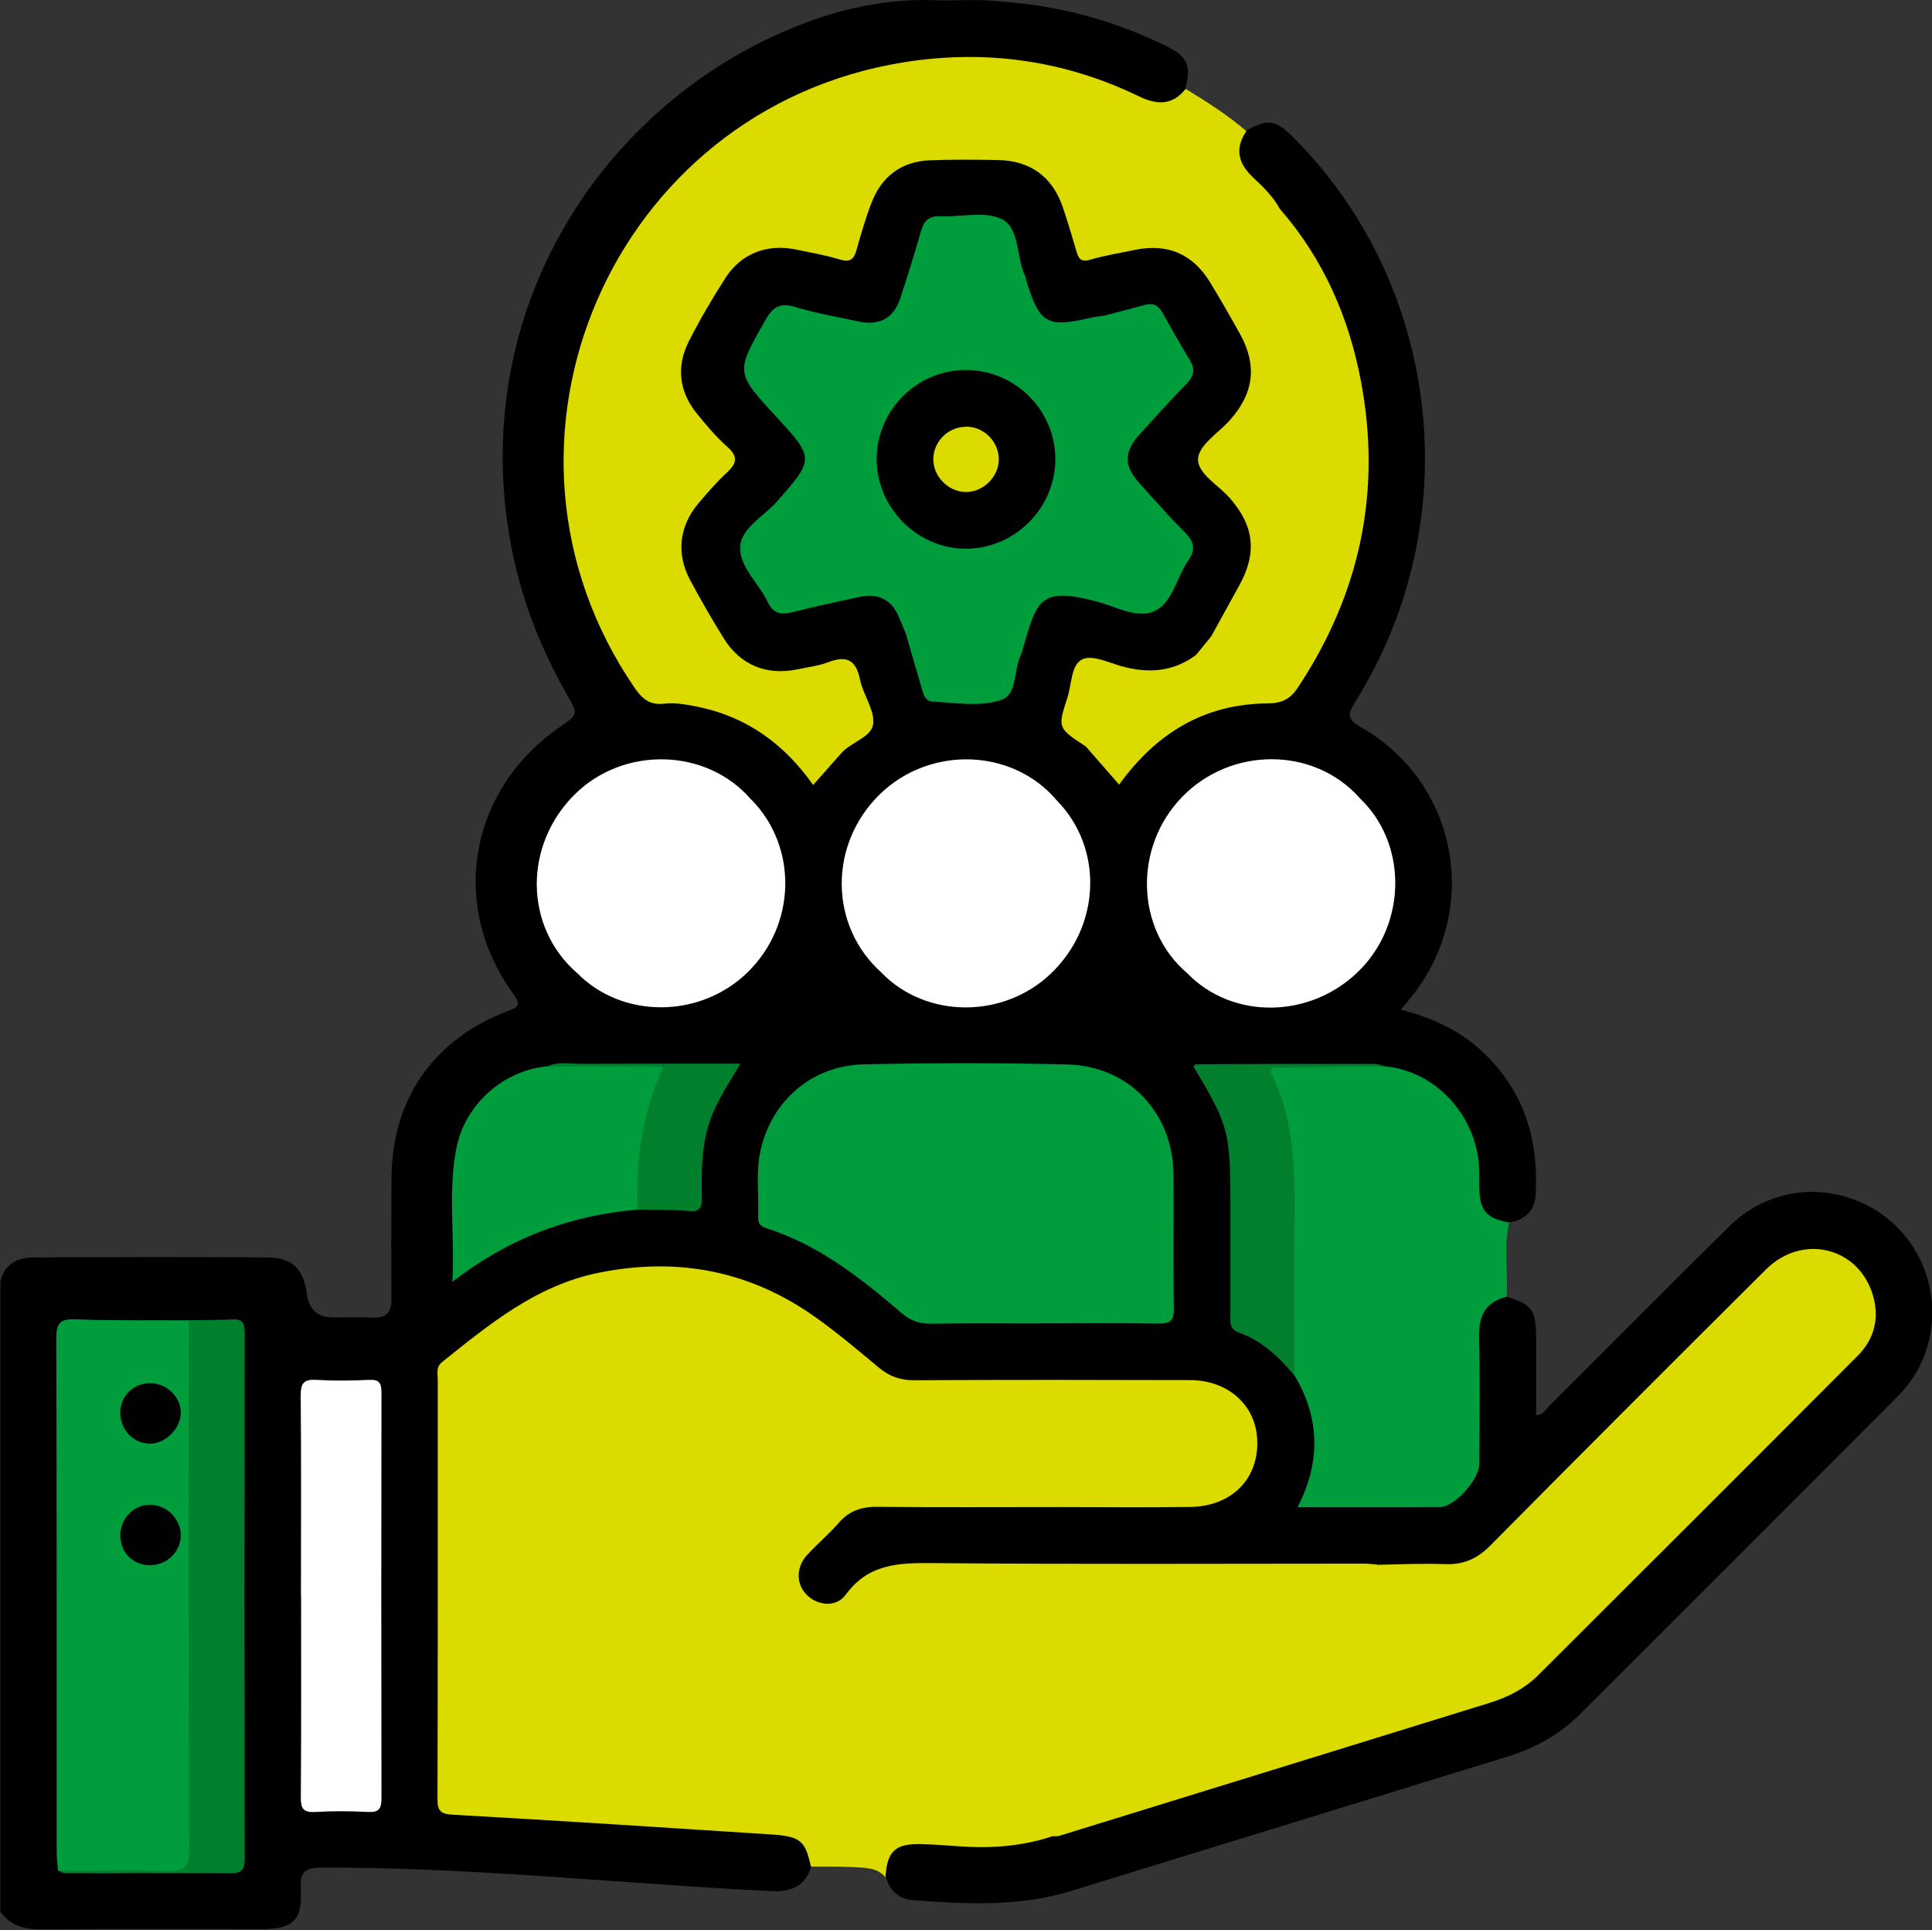
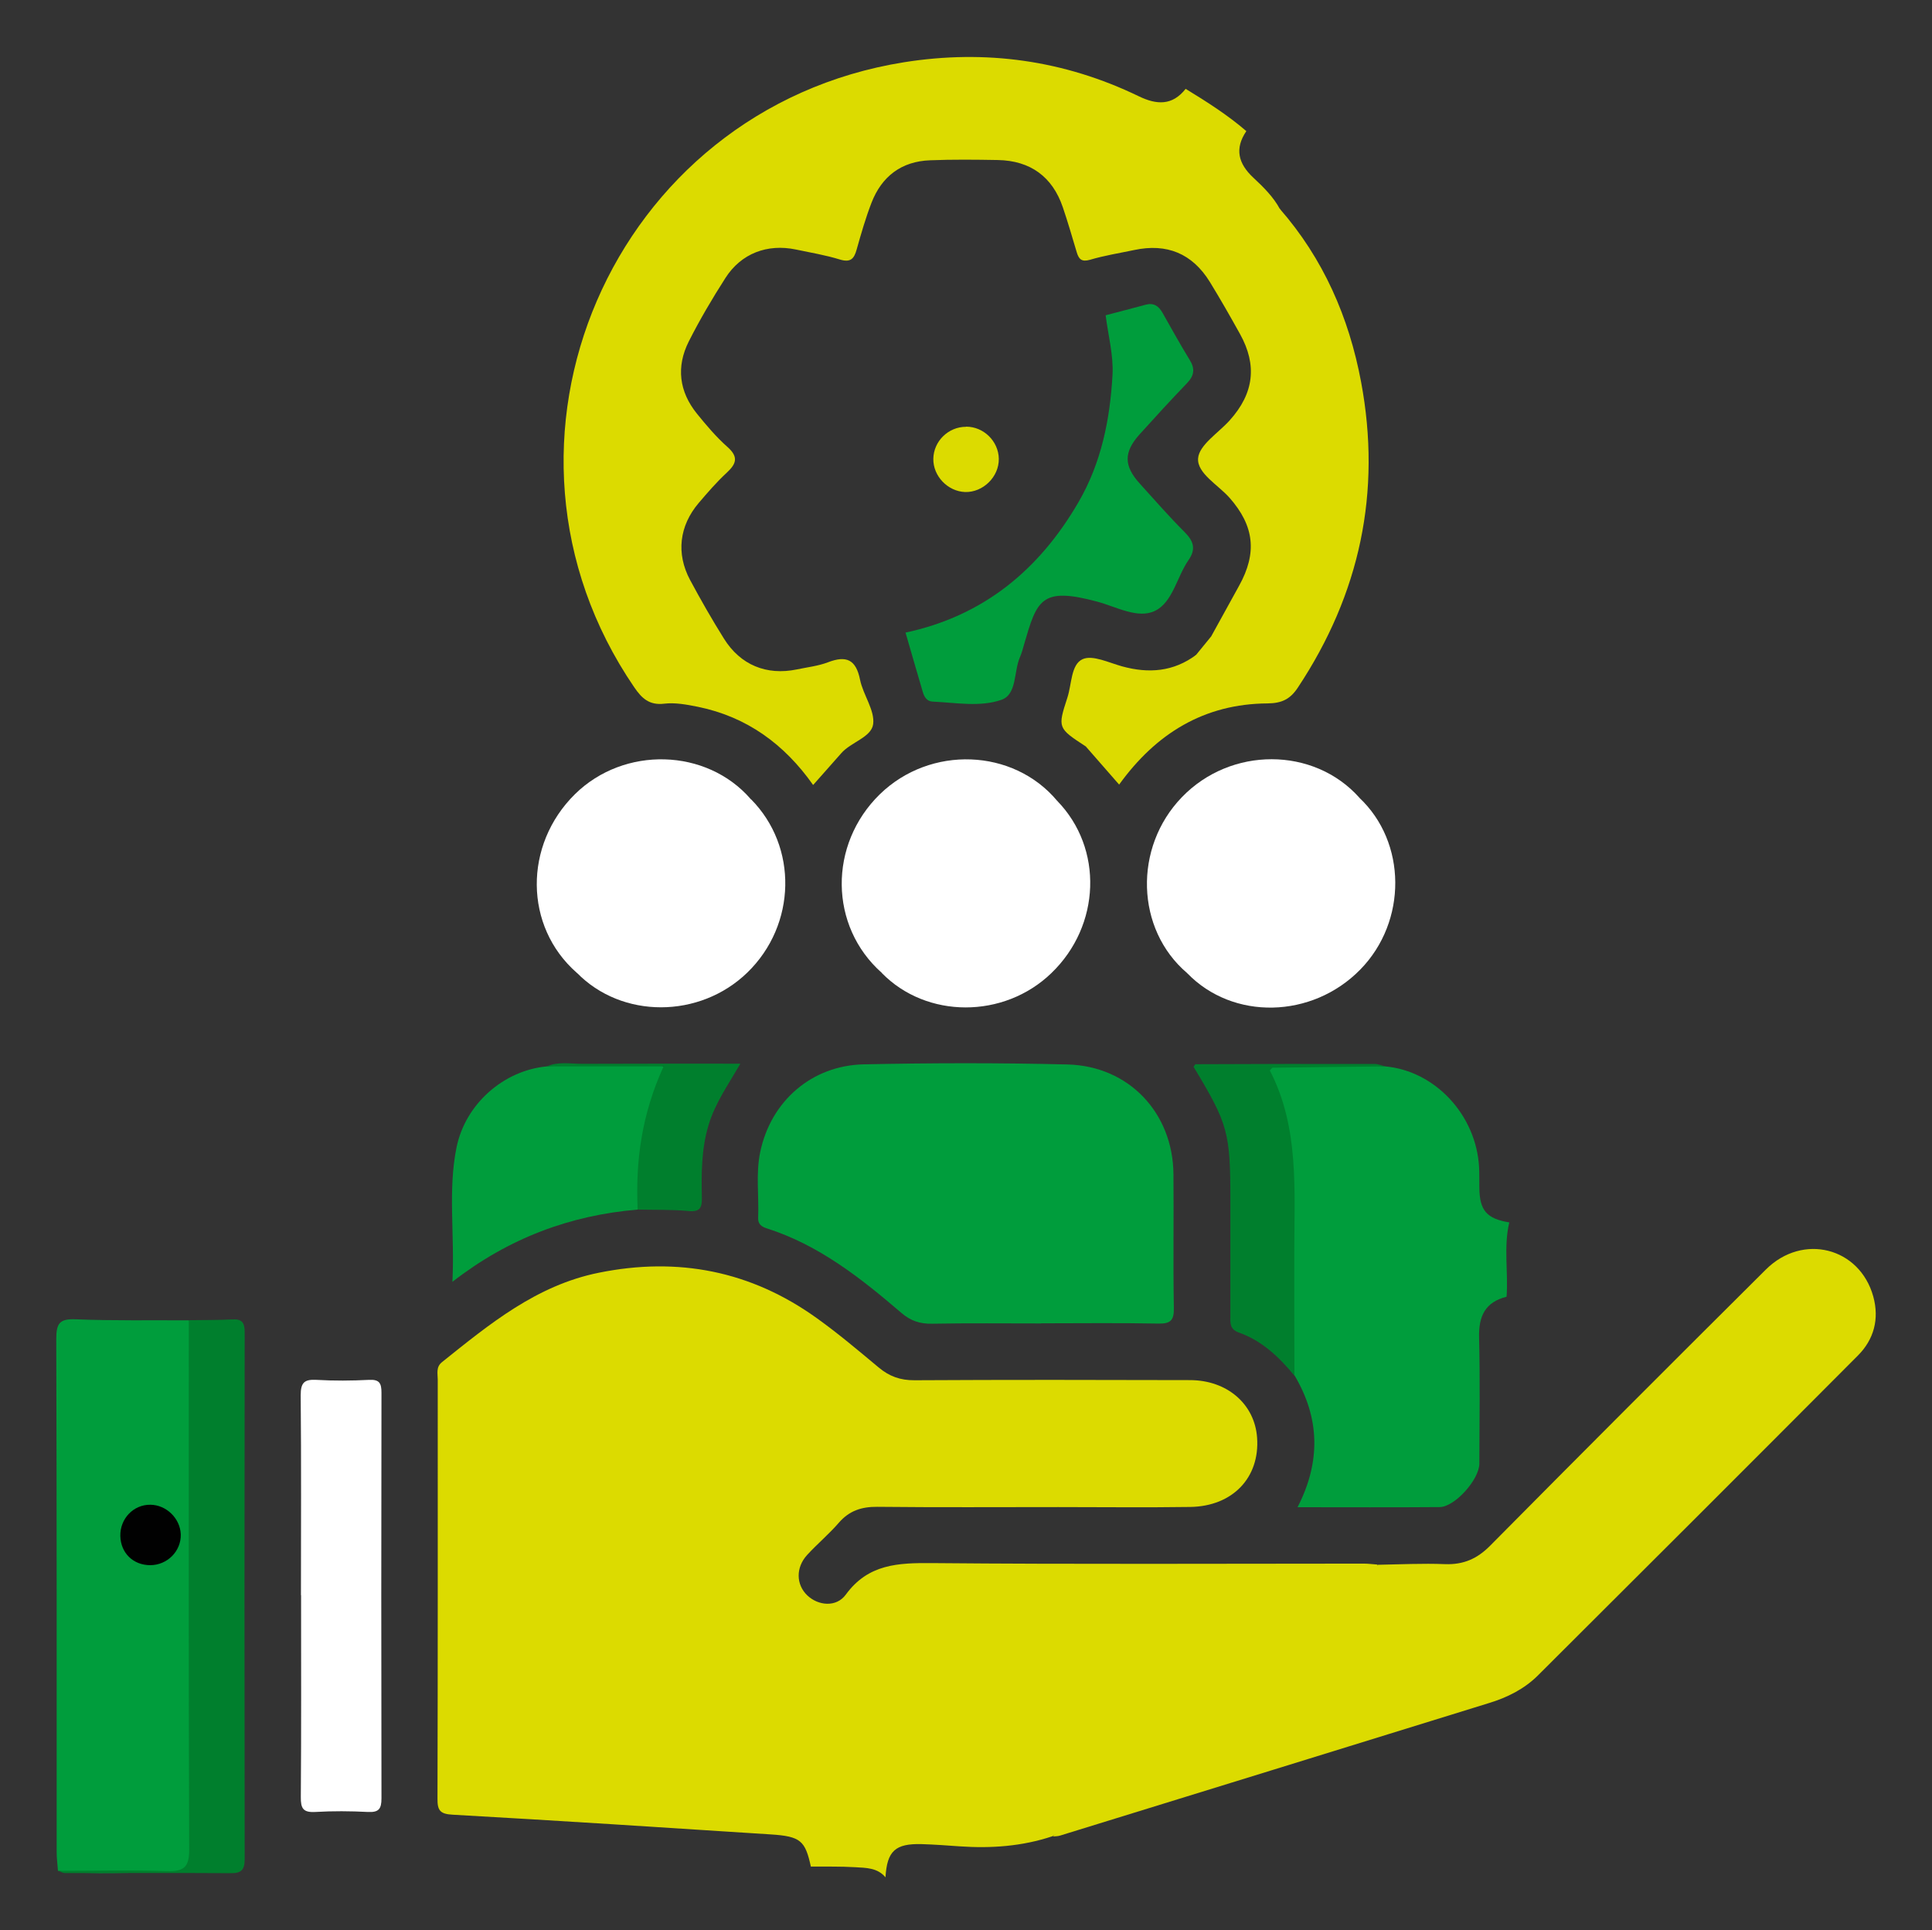
<svg xmlns="http://www.w3.org/2000/svg" id="Camada_2" viewBox="0 0 149 148.82">
  <rect x="0" y="0" width="149" height="148.82" fill="#333333" stroke="none" />
  <defs>
    <style>
      .cls-1 {
        fill: #010101;
      }

      .cls-2 {
        fill: #010102;
      }

      .cls-3 {
        fill: #fff;
      }

      .cls-4 {
        fill: #dcdb00;
      }

      .cls-5 {
        fill: #009d3c;
      }

      .cls-6 {
        fill: #007f2d;
      }
    </style>
  </defs>
  <g id="Camada_1-2" data-name="Camada_1">
    <g>
-       <path d="M96.1,10.08c1.67-.95,2.27-.86,3.67.54,11.41,11.43,13.43,29.6,4.77,43.47-.6.96-.71,1.34.43,1.99,7.59,4.34,9.3,14.33,3.68,21.03-.18.22-.36.44-.62.75,2.47.62,4.63,1.63,6.42,3.35,3.12,3,4.24,6.73,3.98,10.95-.08,1.22-.83,1.91-2.04,2.1-1.29.53-1.86-.34-2.38-1.25-.32-.56-.29-1.21-.31-1.84-.11-4.83-2.39-7.63-7.05-8.67-1.44-.3-2.9-.11-4.35-.14-2.76-.04-5.53.02-8.29.02-.7,0-1.42.03-.77,1.02,1.84,2.76,2.19,5.84,2.08,9.05-.09,2.66.02,5.34-.03,8-.02,1.09.27,1.83,1.32,2.32,1.47.7,2.61,1.83,3.53,3.18,1.77,2.7,2.05,5.6,1.04,8.62-.33.99-.06,1.32.95,1.31,2.67-.02,5.33.03,8-.02,2-.04,3.51-1.61,3.54-3.66.04-2.91,0-5.82.01-8.73,0-.63-.05-1.28.17-1.87.4-1.07.99-1.92,2.35-1.62,1.95.62,2.27,1.05,2.27,3.13,0,1.99,0,3.97,0,6.01.54.01.73-.43,1-.7,4.64-4.62,9.24-9.27,13.9-13.86,2.77-2.73,6.74-3.38,10.21-1.82,3.43,1.54,5.6,5.05,5.43,8.86-.11,2.36-1.01,4.42-2.68,6.1-8.15,8.17-16.3,16.33-24.47,24.47-1.53,1.53-3.38,2.59-5.44,3.23-11.25,3.48-22.52,6.92-33.77,10.4-4.03,1.25-8.13,1.03-12.24.72-1.06-.08-1.78-.7-2.07-1.75-.37-1.84.29-2.77,2.14-2.94.87-.08,1.76-.15,2.61,0,2.64.49,5.2.03,7.76-.49,4.92-1.3,9.74-2.94,14.6-4.41,6.17-1.87,12.3-3.85,18.48-5.68,1.7-.5,3.26-1.22,4.53-2.49,8.12-8.13,16.24-16.25,24.37-24.37,1.33-1.33,1.84-2.86,1.19-4.64-.61-1.65-1.81-2.77-3.6-3.02-1.59-.22-2.94.37-4.07,1.5-2.61,2.6-5.21,5.21-7.82,7.81-4.46,4.46-8.93,8.9-13.35,13.38-1.1,1.11-2.32,1.66-3.88,1.62-1.79-.04-3.59-.04-5.38.03-11.88.07-23.76.04-35.64,0-1.61,0-2.87.36-4,1.58-1.45,1.55-3.14,1.7-4.22.62-1.13-1.13-.76-2.66.62-4.36,1.94-2.4,4.25-3.22,7.34-3.12,6.83.22,13.67.07,20.51.07.92,0,1.84-.03,2.73-.31,2.19-.69,3.37-2.37,3.22-4.59-.14-2.1-1.57-3.63-3.75-4.04-.62-.12-1.26-.1-1.89-.1-6.35,0-12.71-.06-19.06.03-2.02.03-3.67-.47-5.16-1.84-1.25-1.15-2.62-2.15-4-3.15-6.83-4.97-16.39-5.07-23.35-.26-1.36.94-2.6,2.03-3.93,3-.77.56-1.12,1.28-1.12,2.24,0,10.38,0,20.76,0,31.14,0,.94.32,1.39,1.33,1.47,4.59.35,9.18.59,13.77.87,3.34.21,6.67.47,10.01.63.68.03,1.35.17,1.98.44,1.1.48,1.5,1.31,1.26,2.53-.49,1.55-1.55,1.98-3.12,1.9-11.51-.56-22.99-1.84-34.54-1.81-1.24,0-1.79.18-1.71,1.61.13,2.48-.6,3.13-3.04,3.13-5.67,0-11.34-.03-17.01.02-1.3.01-2.34-.29-3.12-1.35v-48.62c.33-1.36,1.31-1.83,2.59-1.84,6.01-.03,12.02-.05,18.03,0,1.91.02,2.78.91,3.02,2.84q.22,1.78,2.03,1.79c1.02,0,2.04-.04,3.05.01,1.08.05,1.45-.44,1.44-1.47-.03-3.05-.01-6.11,0-9.16.01-6.15,3.15-10.76,8.92-12.99.79-.3,1.14-.43.48-1.34-4.98-6.83-3.41-15.73,3.56-20.56,1.46-1.01,1.45-1,.59-2.49-2.76-4.82-4.43-9.95-4.86-15.53-1.2-15.42,7.44-28.35,19.23-34.51C62.44,1.31,67.09-.17,72.14.02c1.67.06,3.35-.12,5.02.1,4.49.3,8.76,1.45,12.8,3.44,1.62.8,1.92,1.48,1.47,3.26-.65,1.38-1.56,1.79-3.05,1.19-1.53-.61-3.03-1.3-4.6-1.79-17.25-5.46-35.42,5.04-39.23,22.87-1.79,8.35-.09,16.06,4.4,23.23.63,1.01,1.35,1.67,2.67,1.63,3.94-.11,7.09,1.68,9.81,4.36,1.38,1.36,1.35,1.39,2.6.01.62-.69,1.38-1.22,2.11-1.77.45-.34.78-.74.62-1.35-.32-1.17-.74-2.31-1.1-3.46-.17-.54-.61-.53-1.08-.43-.9.2-1.8.4-2.7.59-2.92.62-5.01-.27-6.56-2.8-.76-1.24-1.51-2.49-2.2-3.77-1.39-2.57-1.09-5.11.86-7.24.07-.07.13-.14.2-.21q2.38-2.5-.08-5.05c-2.05-2.12-2.42-4.42-1.1-7.04.76-1.52,1.61-2.99,2.52-4.42,1.28-2.03,3.55-2.98,5.9-2.52.86.17,1.72.32,2.55.58,1.25.39,1.74-.12,2.03-1.29,1.17-4.59,2.44-6.49,8.19-6.14,1.01.06,2.04,0,3.05.02,2.4.05,4.01,1.27,4.92,3.44.41.98.76,2,1.01,3.04.24.99.76,1.23,1.7.97.84-.23,1.7-.39,2.55-.57,2.51-.54,4.79.4,6.14,2.56.85,1.36,1.65,2.74,2.38,4.17,1.43,2.8,1.08,5.04-1.09,7.28q-2.39,2.47-.04,4.94c2.25,2.36,2.55,4.79.97,7.7-.65,1.19-1.36,2.35-2.05,3.51-.38.64-.81,1.23-1.38,1.72-1.66,1.41-3.55,1.51-5.58,1.03-3.17-.75-3.19-.75-4.2,2.31-.69,2.08-.95,1.51,1.38,3.22.57.46,1.09.97,1.51,1.57.54.78,1,.72,1.57.01,1.66-2.05,3.86-3.36,6.28-4.32,1.27-.5,2.61-.78,3.99-.66,1.29.11,2.08-.52,2.72-1.55,2.78-4.47,4.57-9.25,5.01-14.56.64-7.82-1.63-14.72-6.14-21-.11-.16-.26-.28-.39-.43-.69-1.06-1.66-1.88-2.48-2.82-1.13-1.3-1.08-2.45.08-3.49Z" />
      <path class="cls-4" d="M62.54,143.95c-.44-2.02-.79-2.35-3.1-2.5-8.17-.53-16.35-1.06-24.53-1.52-.97-.05-1.18-.33-1.17-1.24.03-10.77.02-21.54.02-32.31,0-.46-.15-.96.32-1.34,3.67-2.94,7.29-5.93,12.1-6.9,6.12-1.24,11.74-.14,16.81,3.5,1.65,1.18,3.21,2.5,4.77,3.8.82.69,1.68,1,2.77.99,7.08-.04,14.16-.03,21.24-.01,2.88,0,5,1.86,5.18,4.44.22,3.07-1.88,5.29-5.15,5.34-3.39.05-6.79.01-10.18.01-4.66,0-9.31.03-13.97-.02-1.2-.01-2.15.3-2.95,1.22-.76.88-1.66,1.63-2.45,2.49-.89.97-.86,2.29.01,3.12.84.8,2.24.94,2.97-.06,1.73-2.37,4.04-2.45,6.65-2.43,11.1.1,22.21.04,33.31.04.34,0,.67.05,1.01.07.39.55-.03.91-.34,1.26-6.85,7.82-14.58,14.56-23.96,19.22-.26.13-.47.34-.73.47-2.33.78-4.73.95-7.17.78-.97-.07-1.93-.14-2.9-.17-2.06-.06-2.69.53-2.81,2.56-.61-.74-1.5-.73-2.33-.78-1.14-.07-2.29-.04-3.44-.05Z" />
      <path class="cls-4" d="M93.41,49.07c.72-1.3,1.43-2.6,2.15-3.9,1.41-2.54,1.17-4.62-.73-6.78-.88-1-2.52-1.89-2.43-3.05.08-1.03,1.57-1.96,2.44-2.93,1.87-2.08,2.13-4.25.79-6.66-.75-1.35-1.52-2.7-2.33-4.02-1.35-2.18-3.31-2.99-5.83-2.45-1.14.24-2.29.42-3.4.75-.66.19-.87-.05-1.03-.58-.35-1.16-.68-2.32-1.07-3.46-.8-2.36-2.5-3.6-5.01-3.65-1.74-.03-3.49-.05-5.23.02-2.21.08-3.73,1.24-4.52,3.28-.45,1.17-.8,2.38-1.14,3.59-.2.73-.47,1.03-1.3.78-1.1-.34-2.26-.53-3.39-.77-2.2-.46-4.22.3-5.43,2.19-1.02,1.59-1.98,3.22-2.83,4.9-.98,1.95-.75,3.86.63,5.57.73.9,1.49,1.8,2.36,2.57.85.76.69,1.28-.05,1.97-.78.72-1.48,1.53-2.17,2.34-1.5,1.76-1.76,3.9-.67,5.94.82,1.53,1.69,3.05,2.61,4.52,1.27,2.04,3.29,2.86,5.62,2.38.8-.17,1.64-.26,2.4-.55,1.43-.55,2.17-.21,2.48,1.35.24,1.17,1.15,2.35,1.01,3.42-.14,1.02-1.72,1.38-2.47,2.25-.7.8-1.41,1.59-2.16,2.44-2.21-3.14-5.11-5.26-8.89-6.03-.85-.17-1.75-.34-2.59-.24-1.16.14-1.74-.42-2.32-1.27-12.86-18.82-1.74-44.59,20.81-48.19,6.29-1,12.35-.16,18.1,2.62,1.38.67,2.59.74,3.62-.57,1.62.99,3.23,2.01,4.68,3.26-.92,1.36-.62,2.51.54,3.59.77.72,1.54,1.47,2.05,2.42,2.15,4.72,2.84,9.66,2.45,14.82-.46,6.24-2.42,11.9-6.01,17-.33.47-.65.97-1.14,1.3-.2.13-.52.4-.59-.15Z" />
      <path class="cls-5" d="M106.84,82.23c3.84.35,7,3.74,7.23,7.76.03.53.01,1.06.02,1.59.02,1.76.56,2.39,2.31,2.68-.45,1.89-.07,3.82-.21,5.73-1.64.41-2.16,1.49-2.12,3.13.08,3.24.03,6.49.02,9.74,0,1.22-1.89,3.34-3.06,3.35-3.58.03-7.16.01-10.96.01,1.8-3.5,1.72-6.86-.22-10.14-.41-.8-.47-1.65-.47-2.53,0-3.82-.04-7.64.02-11.46.04-2.84-.41-5.58-1.37-8.24-.58-1.62-.48-1.76,1.16-1.73,2.55.04,5.11-.15,7.66.11Z" />
      <path class="cls-4" d="M81.2,141.61c1.47-1.53,3.5-2.16,5.22-3.28,3.6-2.34,7.05-4.86,10.29-7.68,3.14-2.73,6.08-5.64,8.78-8.8.31-.36.75-.64.74-1.19,1.74-.03,3.49-.12,5.22-.05,1.41.05,2.47-.41,3.47-1.42,7.06-7.13,14.15-14.22,21.27-21.3,2.85-2.83,7.23-1.7,8.28,2.08.48,1.74.05,3.32-1.19,4.56-8.21,8.24-16.44,16.46-24.68,24.67-1.05,1.04-2.35,1.69-3.76,2.12-11.02,3.41-22.05,6.82-33.08,10.22-.18.06-.38.05-.57.07Z" />
      <path class="cls-5" d="M80.31,102.05c-2.81,0-5.62-.03-8.43.02-.93.02-1.65-.22-2.36-.83-3.13-2.68-6.36-5.24-10.38-6.52-.38-.12-.69-.31-.67-.81.07-1.69-.19-3.41.16-5.08.82-3.93,3.98-6.68,8-6.76,5.23-.11,10.47-.12,15.7.01,4.73.12,8.13,3.73,8.17,8.46.03,3.44-.03,6.89.03,10.33.02.98-.29,1.21-1.22,1.19-3-.06-6.01-.02-9.02-.02h0Z" />
-       <path class="cls-5" d="M69.83,48.78c-.15-.35-.3-.7-.44-1.05-.56-1.44-1.59-2.03-3.07-1.71-1.75.38-3.5.75-5.23,1.19-.89.23-1.48.07-1.89-.8-.68-1.44-2.17-2.69-2.12-4.2.05-1.5,1.82-2.38,2.83-3.53,2.89-3.28,2.91-3.34-.03-6.53-3.19-3.45-3.15-3.43-.83-7.51.59-1.03,1.17-1.31,2.32-.96,1.57.48,3.2.75,4.8,1.1,1.65.36,2.75-.22,3.27-1.81.56-1.7,1.09-3.41,1.58-5.13.23-.82.63-1.21,1.53-1.17,1.59.08,3.44-.42,4.72.23,1.36.68,1.11,2.83,1.74,4.27.08.18.12.37.17.55.99,3.21,1.57,3.55,4.81,2.81.42-.1.85-.14,1.28-.21,1.09,1.49.87,3.26.83,4.89-.11,5.16-1.93,9.73-5.36,13.61-2.63,2.97-5.85,5.02-9.68,6.09-.43.12-.85.2-1.24-.12Z" />
      <path class="cls-5" d="M4.47,144.26c-.03-.48-.1-.96-.1-1.44,0-13.19.01-26.39-.03-39.58,0-1.19.25-1.56,1.49-1.51,2.9.12,5.82.06,8.72.08.54.55.47,1.25.47,1.92.01,12.86.02,25.71,0,38.57,0,2.01-.13,2.14-2.14,2.1-2.8-.06-5.61.19-8.41-.14Z" />
      <path class="cls-4" d="M93.41,49.07c.69.27.63-.44.84-.71,3.39-4.32,5.29-9.25,6.19-14.64.93-5.55.37-10.94-1.47-16.22-.16-.45-.37-.9-.28-1.41,3.37,3.85,5.35,8.39,6.28,13.36,1.59,8.49-.09,16.35-4.87,23.56-.59.9-1.24,1.22-2.35,1.23-4.87.03-8.59,2.31-11.44,6.26-.88-1-1.72-1.97-2.57-2.94.17-.59.73-.74,1.17-1.02,2.69-1.73,5.17-3.71,7.35-6.06.38-.47.77-.94,1.15-1.41Z" />
      <path class="cls-3" d="M68.01,75.02c-4.07-3.6-4.13-9.9-.15-13.78,3.89-3.78,10.28-3.54,13.67.51.81,2.23.11,4.38-.76,6.33-2.03,4.53-5.63,6.99-10.64,7.3-.73.04-1.45-.04-2.12-.36Z" />
      <path class="cls-3" d="M44.47,75c-4.05-3.56-4.1-9.84-.13-13.76,3.79-3.73,10.15-3.56,13.56.38.36.5.39,1.08.4,1.66.13,6.43-5.59,12.19-12.01,12.1-.64,0-1.25-.07-1.83-.38Z" />
      <path class="cls-3" d="M91.55,75.03c-3.96-3.37-4.15-9.68-.4-13.56,3.77-3.91,10.15-3.9,13.67.02,1.14,3.13.1,5.95-1.57,8.47-2.03,3.05-4.96,4.96-8.71,5.37-1.01.11-2.02.11-2.99-.3Z" />
      <path class="cls-5" d="M69.83,48.78c6-1.28,10.3-4.82,13.34-10.05,1.77-3.04,2.44-6.4,2.63-9.84.08-1.51-.34-3.05-.53-4.58,1.02-.27,2.05-.53,3.07-.81.62-.17,1.01.08,1.31.61.69,1.22,1.37,2.45,2.1,3.64.43.69.35,1.22-.21,1.8-1.24,1.29-2.45,2.61-3.65,3.94-1.24,1.38-1.23,2.44.03,3.82,1.14,1.26,2.25,2.53,3.45,3.73.7.7.87,1.32.29,2.15-.9,1.3-1.22,3.25-2.58,3.91-1.32.65-3-.32-4.47-.71-4.34-1.17-4.64-.1-5.63,3.3-.09.32-.18.66-.31.96-.5,1.12-.22,2.88-1.43,3.31-1.65.58-3.54.22-5.32.14-.45-.02-.65-.38-.76-.77-.45-1.52-.89-3.05-1.33-4.57Z" />
      <path class="cls-3" d="M23.21,123.01c0-5.14.03-10.28-.02-15.42,0-.97.27-1.24,1.21-1.19,1.35.08,2.72.07,4.07,0,.8-.04.95.27.95.99-.02,10.43-.02,20.85,0,31.28,0,.82-.21,1.09-1.04,1.05-1.35-.07-2.72-.08-4.07,0-.93.05-1.12-.27-1.11-1.15.04-5.19.02-10.38.02-15.57Z" />
      <path class="cls-6" d="M4.47,144.26c2.81,0,5.61-.07,8.42.02,1.33.04,1.71-.34,1.7-1.69-.05-13.6-.03-27.19-.03-40.79,1.11-.02,2.23,0,3.34-.06.8-.05.97.28.97,1.01-.02,13.53-.02,27.07,0,40.6,0,.82-.24,1.1-1.07,1.09-4.27-.03-8.53,0-12.8-.01-.17,0-.34-.12-.52-.18Z" />
      <path class="cls-5" d="M49.18,93.27c-5.2.44-9.92,2.18-14.29,5.57.19-3.66-.36-7.04.32-10.37.69-3.37,3.65-5.93,6.95-6.24,2.79-.27,5.59-.04,8.38-.12,1.02-.03.79.64.61,1.17-.51,1.51-1,3.02-1.26,4.6-.2,1.2-.29,2.39-.28,3.6,0,.62.06,1.27-.43,1.78Z" />
      <path class="cls-6" d="M106.84,82.23c-2.9.03-5.8.06-8.7.1-.03,0-.06.06-.21.21,2.3,4.42,1.88,9.29,1.89,14.1,0,3.15,0,6.3.01,9.44-1.18-1.44-2.51-2.7-4.29-3.33-.69-.25-.66-.71-.65-1.25,0-2.95,0-5.9,0-8.86,0-5.34-.17-5.95-2.84-10.38.06-.07.11-.2.17-.2,4.6-.02,9.19-.03,13.79-.02.28,0,.55.12.83.19Z" />
      <path class="cls-3" d="M91.55,75.03c2.74.06,5.44-.17,7.78-1.77,3.96-2.72,6-6.42,5.46-11.33-.02-.14.02-.29.03-.43,3.68,3.44,3.72,9.55.09,13.26-3.72,3.8-9.83,3.93-13.35.28Z" />
      <path class="cls-3" d="M44.47,75c3.06.17,5.93-.34,8.48-2.18,3.49-2.52,4.92-6.01,4.96-10.19,0-.34,0-.67,0-1.01,3.64,3.66,3.52,9.69-.27,13.37-3.68,3.57-9.69,3.58-13.16.01Z" />
      <path class="cls-3" d="M68.01,75.02c2.31-.03,4.6-.07,6.75-1.17,4.43-2.26,6.45-5.97,6.72-10.8.02-.43.03-.87.05-1.3,3.57,3.66,3.37,9.62-.45,13.29-3.66,3.53-9.63,3.52-13.08-.02Z" />
      <path class="cls-6" d="M49.18,93.27c-.18-3.75.32-7.38,2-11.04-3.15,0-6.08,0-9.01,0,.88-.39,1.81-.2,2.72-.2,4-.02,8-.01,12.21-.01-.96,1.65-1.95,3.05-2.45,4.72-.56,1.85-.56,3.72-.52,5.6.02.78-.14,1.13-1.04,1.04-1.3-.12-2.61-.08-3.91-.11Z" />
      <path class="cls-4" d="M92.26,50.48c-.8,1.92-2.58,2.92-4.06,4.17-1.35,1.14-2.82,2.17-4.46,2.91-2.17-1.42-2.18-1.43-1.42-3.77.34-1.04.27-2.55,1.17-2.96.77-.35,2.02.27,3.04.55,2.06.57,3.98.42,5.73-.89Z" />
-       <path d="M74.49,42.31c-3.78,0-6.93-3.21-6.88-6.99.05-3.76,3.15-6.8,6.9-6.79,3.81,0,6.94,3.17,6.88,6.97-.06,3.75-3.18,6.82-6.91,6.81Z" />
-       <path class="cls-2" d="M11.53,111.32c-1.31-.04-2.3-1.13-2.25-2.48.05-1.28,1.06-2.21,2.36-2.18,1.26.03,2.31,1.08,2.3,2.29-.01,1.22-1.22,2.41-2.41,2.37Z" />
      <path class="cls-1" d="M11.59,120.69c-1.32,0-2.28-.94-2.31-2.25-.03-1.34,1.02-2.43,2.32-2.41,1.23.01,2.3,1.06,2.34,2.28.04,1.3-1.04,2.38-2.36,2.38Z" />
      <path class="cls-4" d="M74.51,32.9c1.36,0,2.5,1.13,2.52,2.48.02,1.39-1.22,2.6-2.6,2.56-1.34-.05-2.47-1.23-2.45-2.56.02-1.36,1.16-2.47,2.52-2.47Z" />
    </g>
  </g>
</svg>